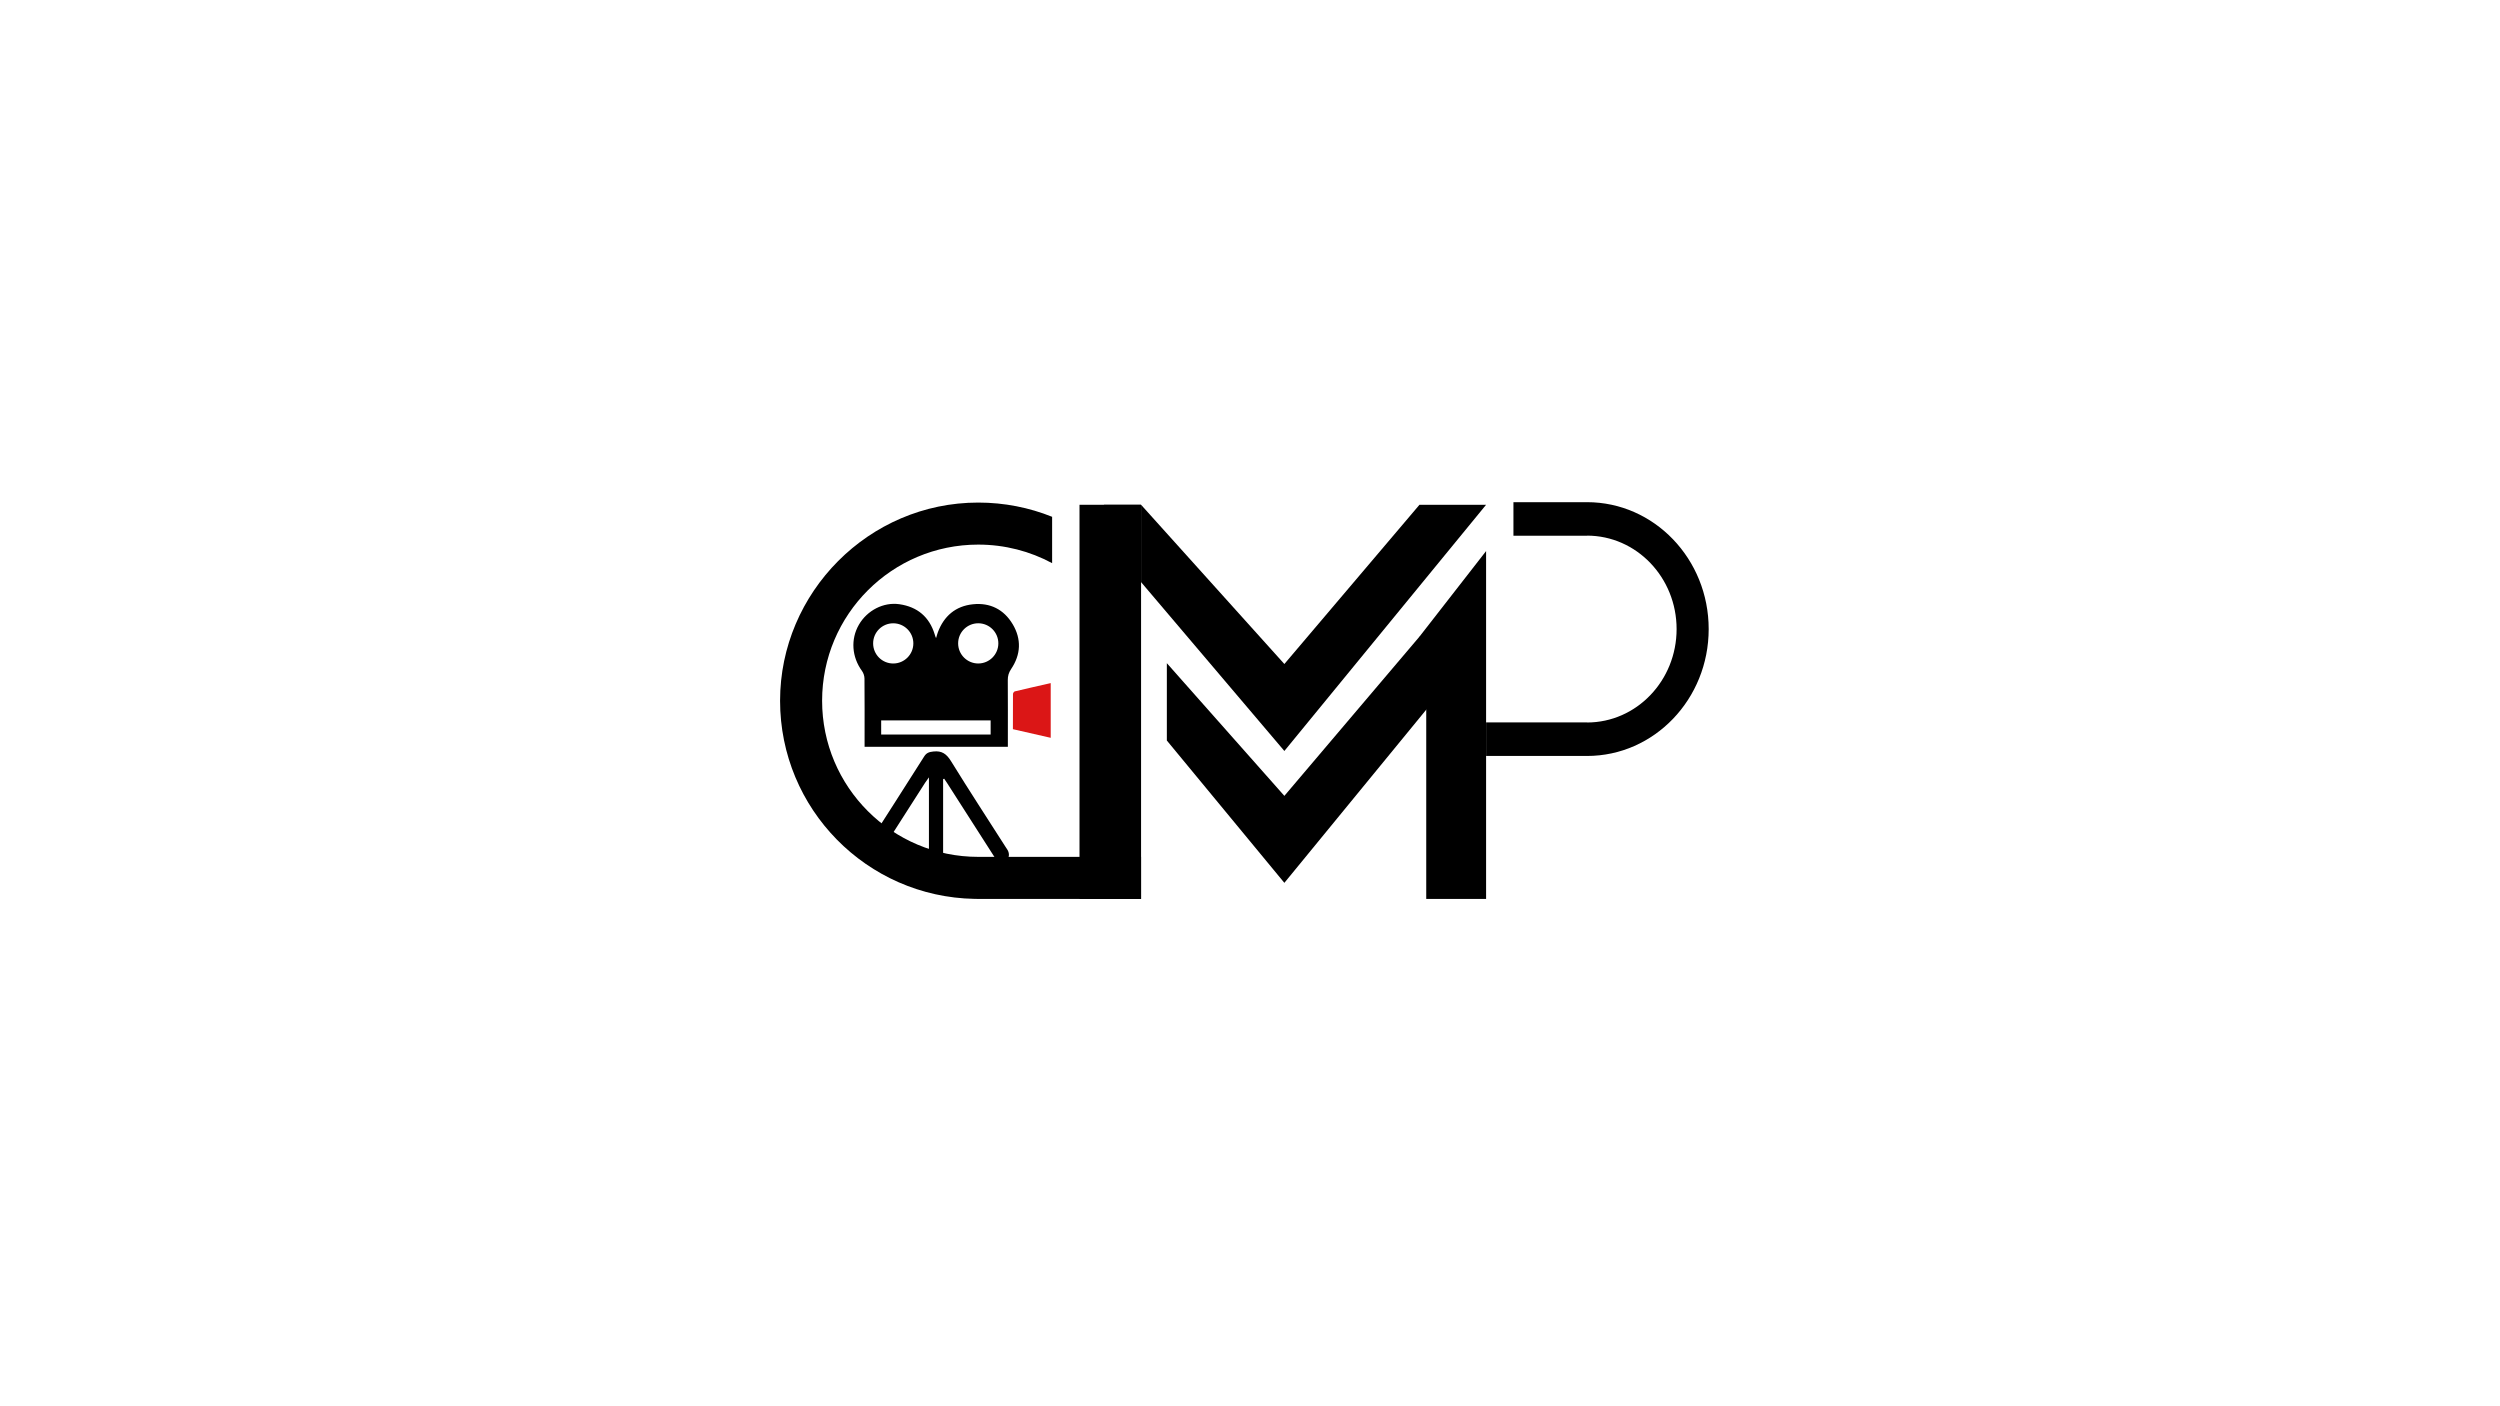
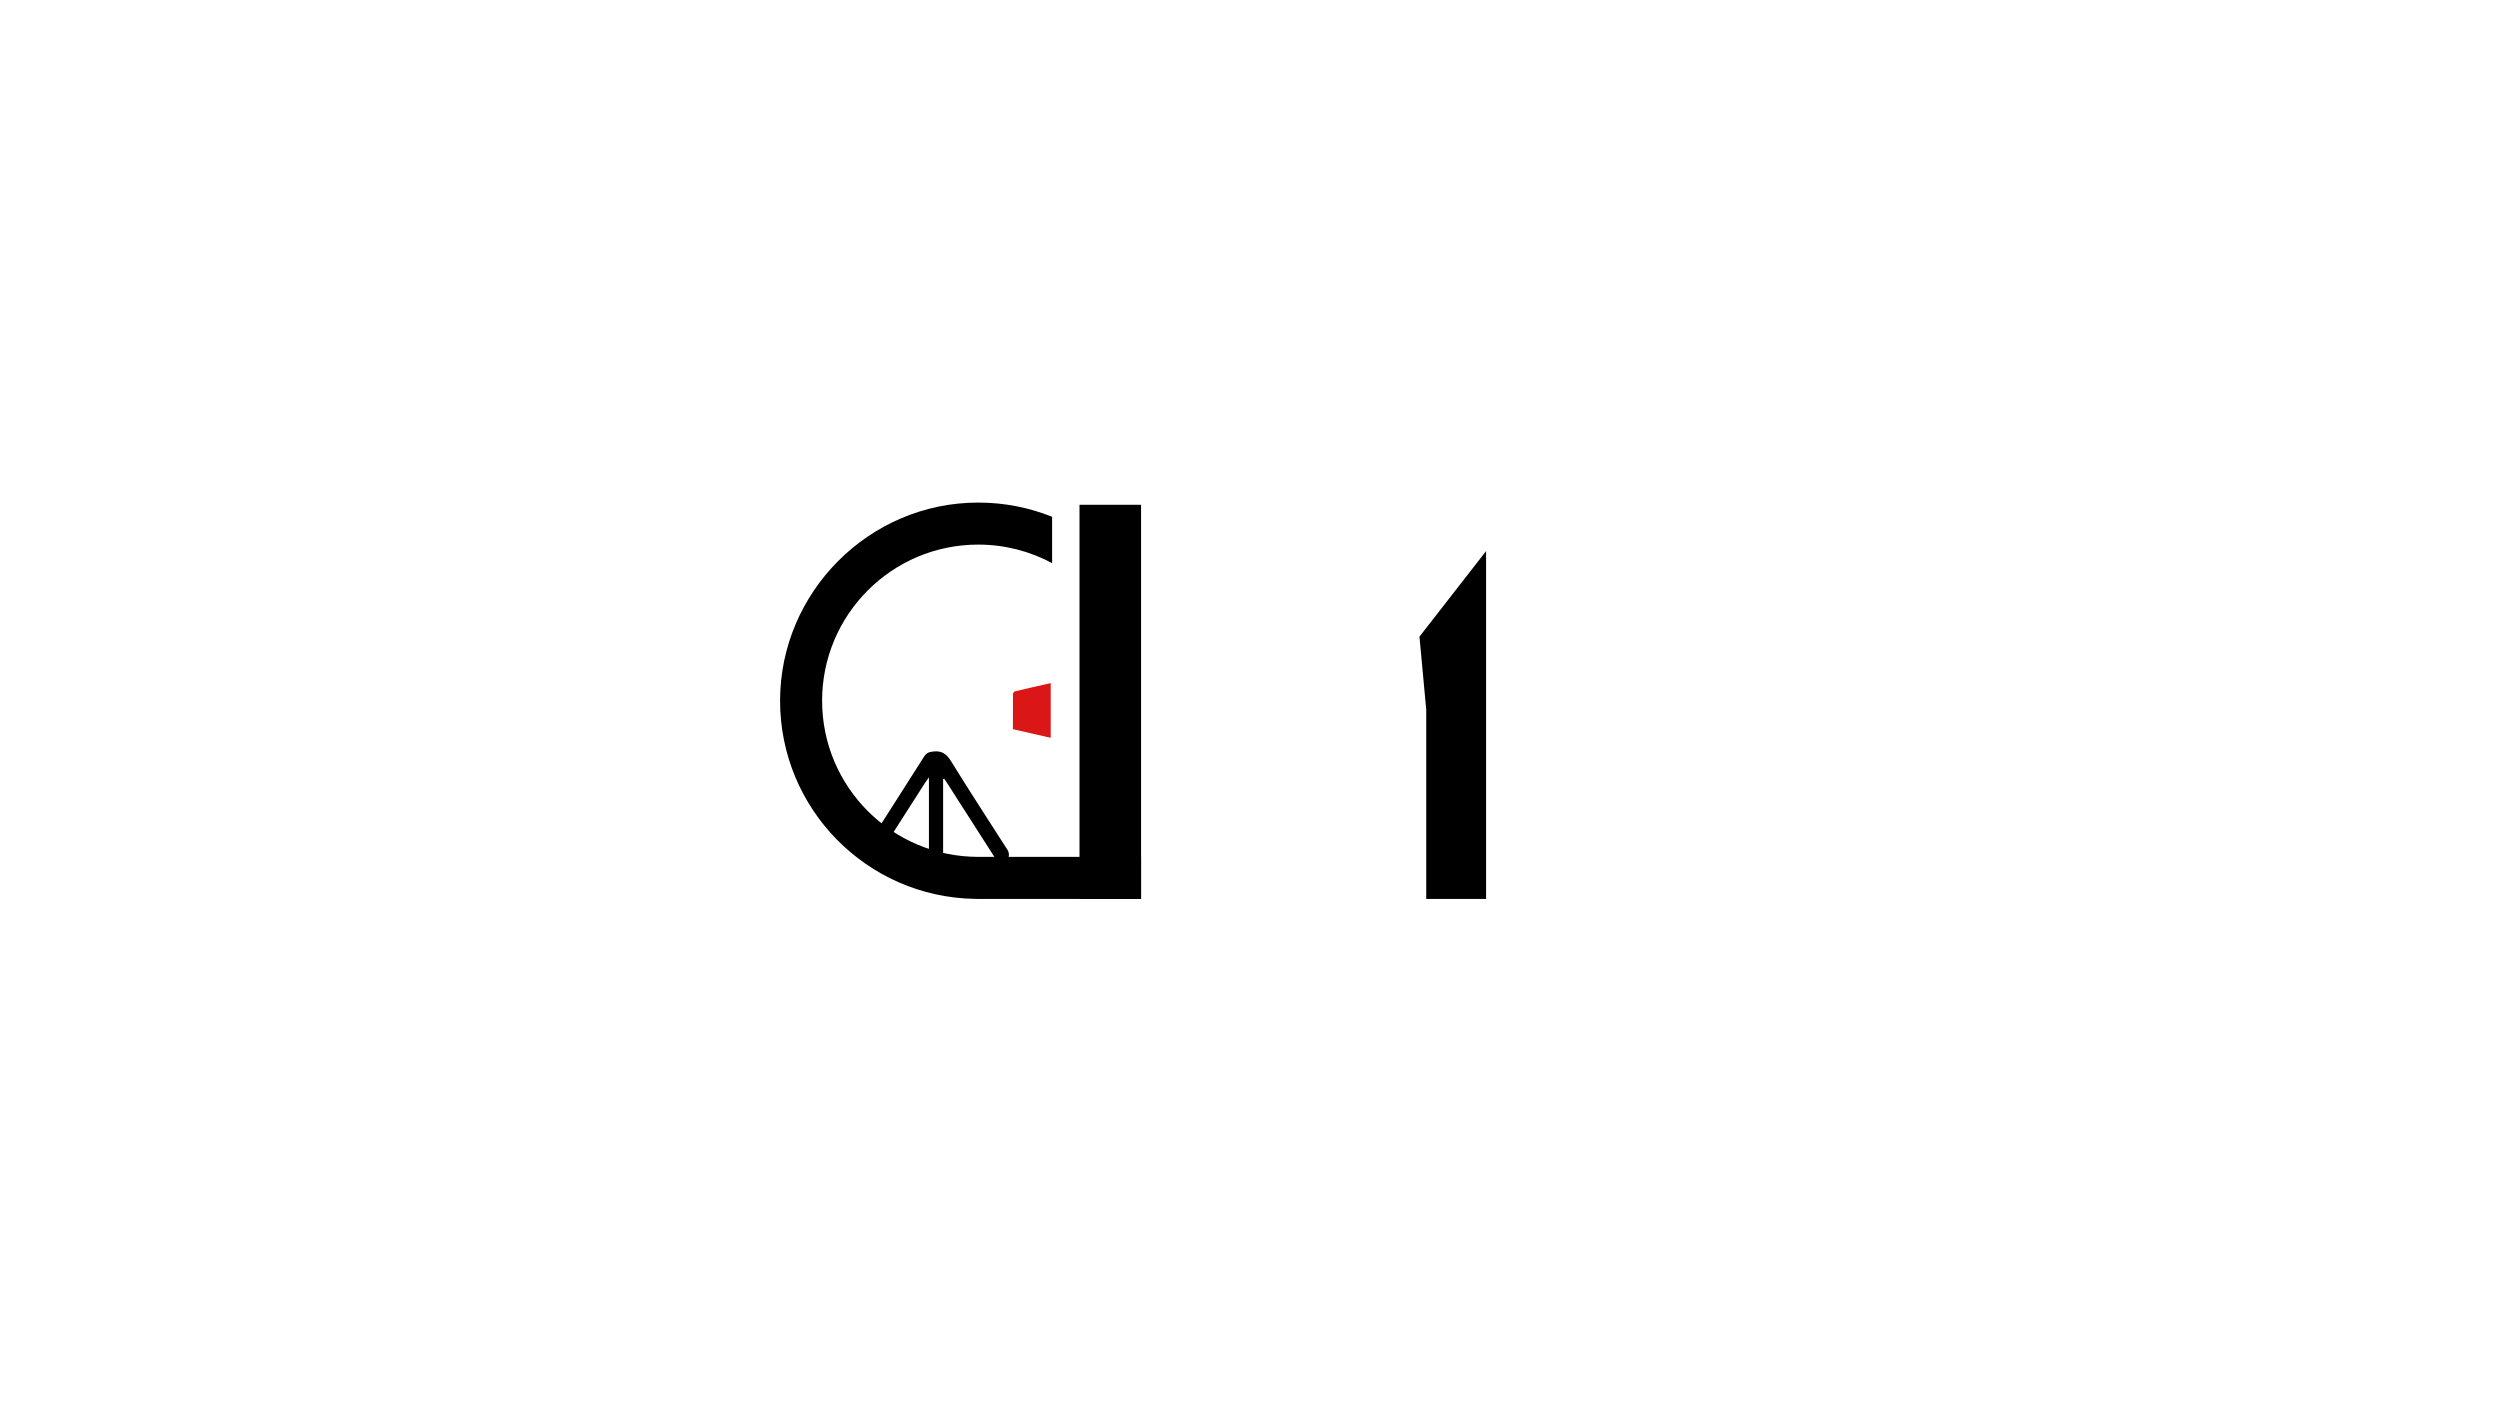
<svg xmlns="http://www.w3.org/2000/svg" viewBox="0 0 1920 1080">
  <defs>
    <style>
      .cls-1, .cls-2, .cls-3 {
        stroke-width: 0px;
      }

      .cls-2 {
        fill: #db1616;
      }

      .cls-3 {
        fill: #696969;
      }
    </style>
  </defs>
  <g id="Layer_7" data-name="Layer 7">
    <polygon class="cls-1" points="1141.32 423.22 1141.32 690.37 1095.35 690.37 1095.35 545.09 1090.15 488.94 1141.32 423.22" />
  </g>
  <g id="Layer_10" data-name="Layer 10">
-     <polygon class="cls-1" points="1141.32 488.94 986.39 678.02 896.14 568.72 896.14 509.32 986.39 611.23 1090.15 488.94 1141.32 488.94" />
-   </g>
+     </g>
  <g id="Layer_9" data-name="Layer 9">
-     <polygon class="cls-1" points="1141.32 387.67 986.39 576.75 876.34 447.07 876.34 387.67 986.39 509.96 1090.15 387.67 1141.32 387.67" />
-   </g>
+     </g>
  <g id="Layer_6" data-name="Layer 6">
    <rect class="cls-1" x="829.06" y="387.67" width="47.28" height="302.7" />
  </g>
  <g id="Layer_3" data-name="Layer 3">
    <path class="cls-1" d="m724.31,598.39c0,20.74,0,41.48,0,62.23,0,1.47.06,2.97-.17,4.41-.47,2.92-2.4,4.51-5.28,4.51-2.87,0-4.81-1.58-5.29-4.5-.24-1.44-.15-2.94-.15-4.41,0-20.75,0-41.5,0-63.62-1.43,2.02-2.24,3.06-2.95,4.17-11.76,18.36-23.51,36.74-35.27,55.11-.72,1.13-1.38,2.31-2.24,3.32-2.13,2.51-4.83,2.93-7.53,1.21-2.78-1.77-3.21-4.46-1.82-7.38.51-1.08,1.22-2.07,1.87-3.09,14.78-23.11,29.61-46.18,44.27-69.36,1.81-2.87,3.85-3.47,7.06-3.83,6.61-.75,10.17,1.9,13.6,7.45,13.7,22.2,27.96,44.05,42.01,66.04.72,1.13,1.59,2.22,2.01,3.46.91,2.65.44,5.13-2.06,6.7-2.56,1.62-5.14,1.38-7.28-.86-.91-.95-1.59-2.14-2.31-3.27-11.77-18.36-23.52-36.73-35.28-55.1-.76-1.19-1.58-2.35-2.37-3.53-.27.12-.53.23-.8.35Z" />
  </g>
  <g id="Layer_4" data-name="Layer 4">
-     <path class="cls-1" d="m777.73,479.38c-6.78-11.39-17.39-16.67-30.51-15.3-13.3,1.37-22.29,9.01-26.97,21.58-.5,1.34-.84,2.76-1.29,4.26-.24-.29-.35-.39-.4-.5-.24-.76-.48-1.53-.73-2.29-4.13-13.4-13.3-21.07-27.02-23.08-12.24-1.81-24.83,4.74-31.17,15.72-6.45,11.17-5.45,24.81,2.37,35.52,1.15,1.59,1.89,3.84,1.91,5.8.14,15.94.08,31.87.08,47.82v4.66h110.03v-4.65c0-15.54.06-31.08-.05-46.62-.02-3.19.73-5.75,2.57-8.49,7.49-11.12,8.04-22.9,1.19-34.43Zm-107.16,14.74c0-8.52,6.91-15.43,15.43-15.43s15.45,6.91,15.45,15.43-6.91,15.45-15.45,15.45-15.43-6.91-15.43-15.45Zm90.24,70.03h-84.07v-10.87h84.07v10.87Zm-9.51-54.59c-8.52,0-15.45-6.91-15.45-15.45s6.93-15.43,15.45-15.43,15.43,6.91,15.43,15.43-6.91,15.45-15.43,15.45Z" />
-   </g>
+     </g>
  <g id="Layer_5" data-name="Layer 5">
    <path class="cls-2" d="m777.91,560.01c0-9.15-.03-18.1.06-27.05,0-.69.79-1.83,1.41-1.98,9.06-2.17,18.15-4.21,27.57-6.36v42.02c-9.81-2.24-19.28-4.4-29.04-6.63Z" />
  </g>
  <g id="FIXES">
    <path class="cls-1" d="m876.34,658.07v32.3h-125.05c-.96,0-1.91-.02-2.87-.04-82.72-1.53-149.32-69.07-149.32-152.17s68.14-152.19,152.19-152.19c20.06,0,39.21,3.88,56.74,10.93v35.6c-16.89-9.09-36.22-14.25-56.74-14.25-66.22,0-119.91,53.69-119.91,119.91s53.69,119.91,119.91,119.91h125.05Z" />
    <path class="cls-1" d="m372.98,842.57h-2.87v-.04c.96.02,1.91.04,2.87.04Z" />
-     <path class="cls-1" d="m1312.27,483.13c0,53.82-41.84,97.45-93.46,97.45h-77.49s0-25.77,0-25.77h77.49s0,.07,0,.07c38.01,0,68.82-32.13,68.82-71.75s-30.81-71.76-68.82-71.76v.08h-56.49v-25.78h56.49c51.62,0,93.46,43.63,93.46,97.46Z" />
    <polygon class="cls-3" points="1141.32 423.22 1141.32 423.3 1141.22 423.22 1141.32 423.22" />
-     <rect class="cls-1" x="847.83" y="387.67" width="28.4" height="57.48" />
  </g>
</svg>